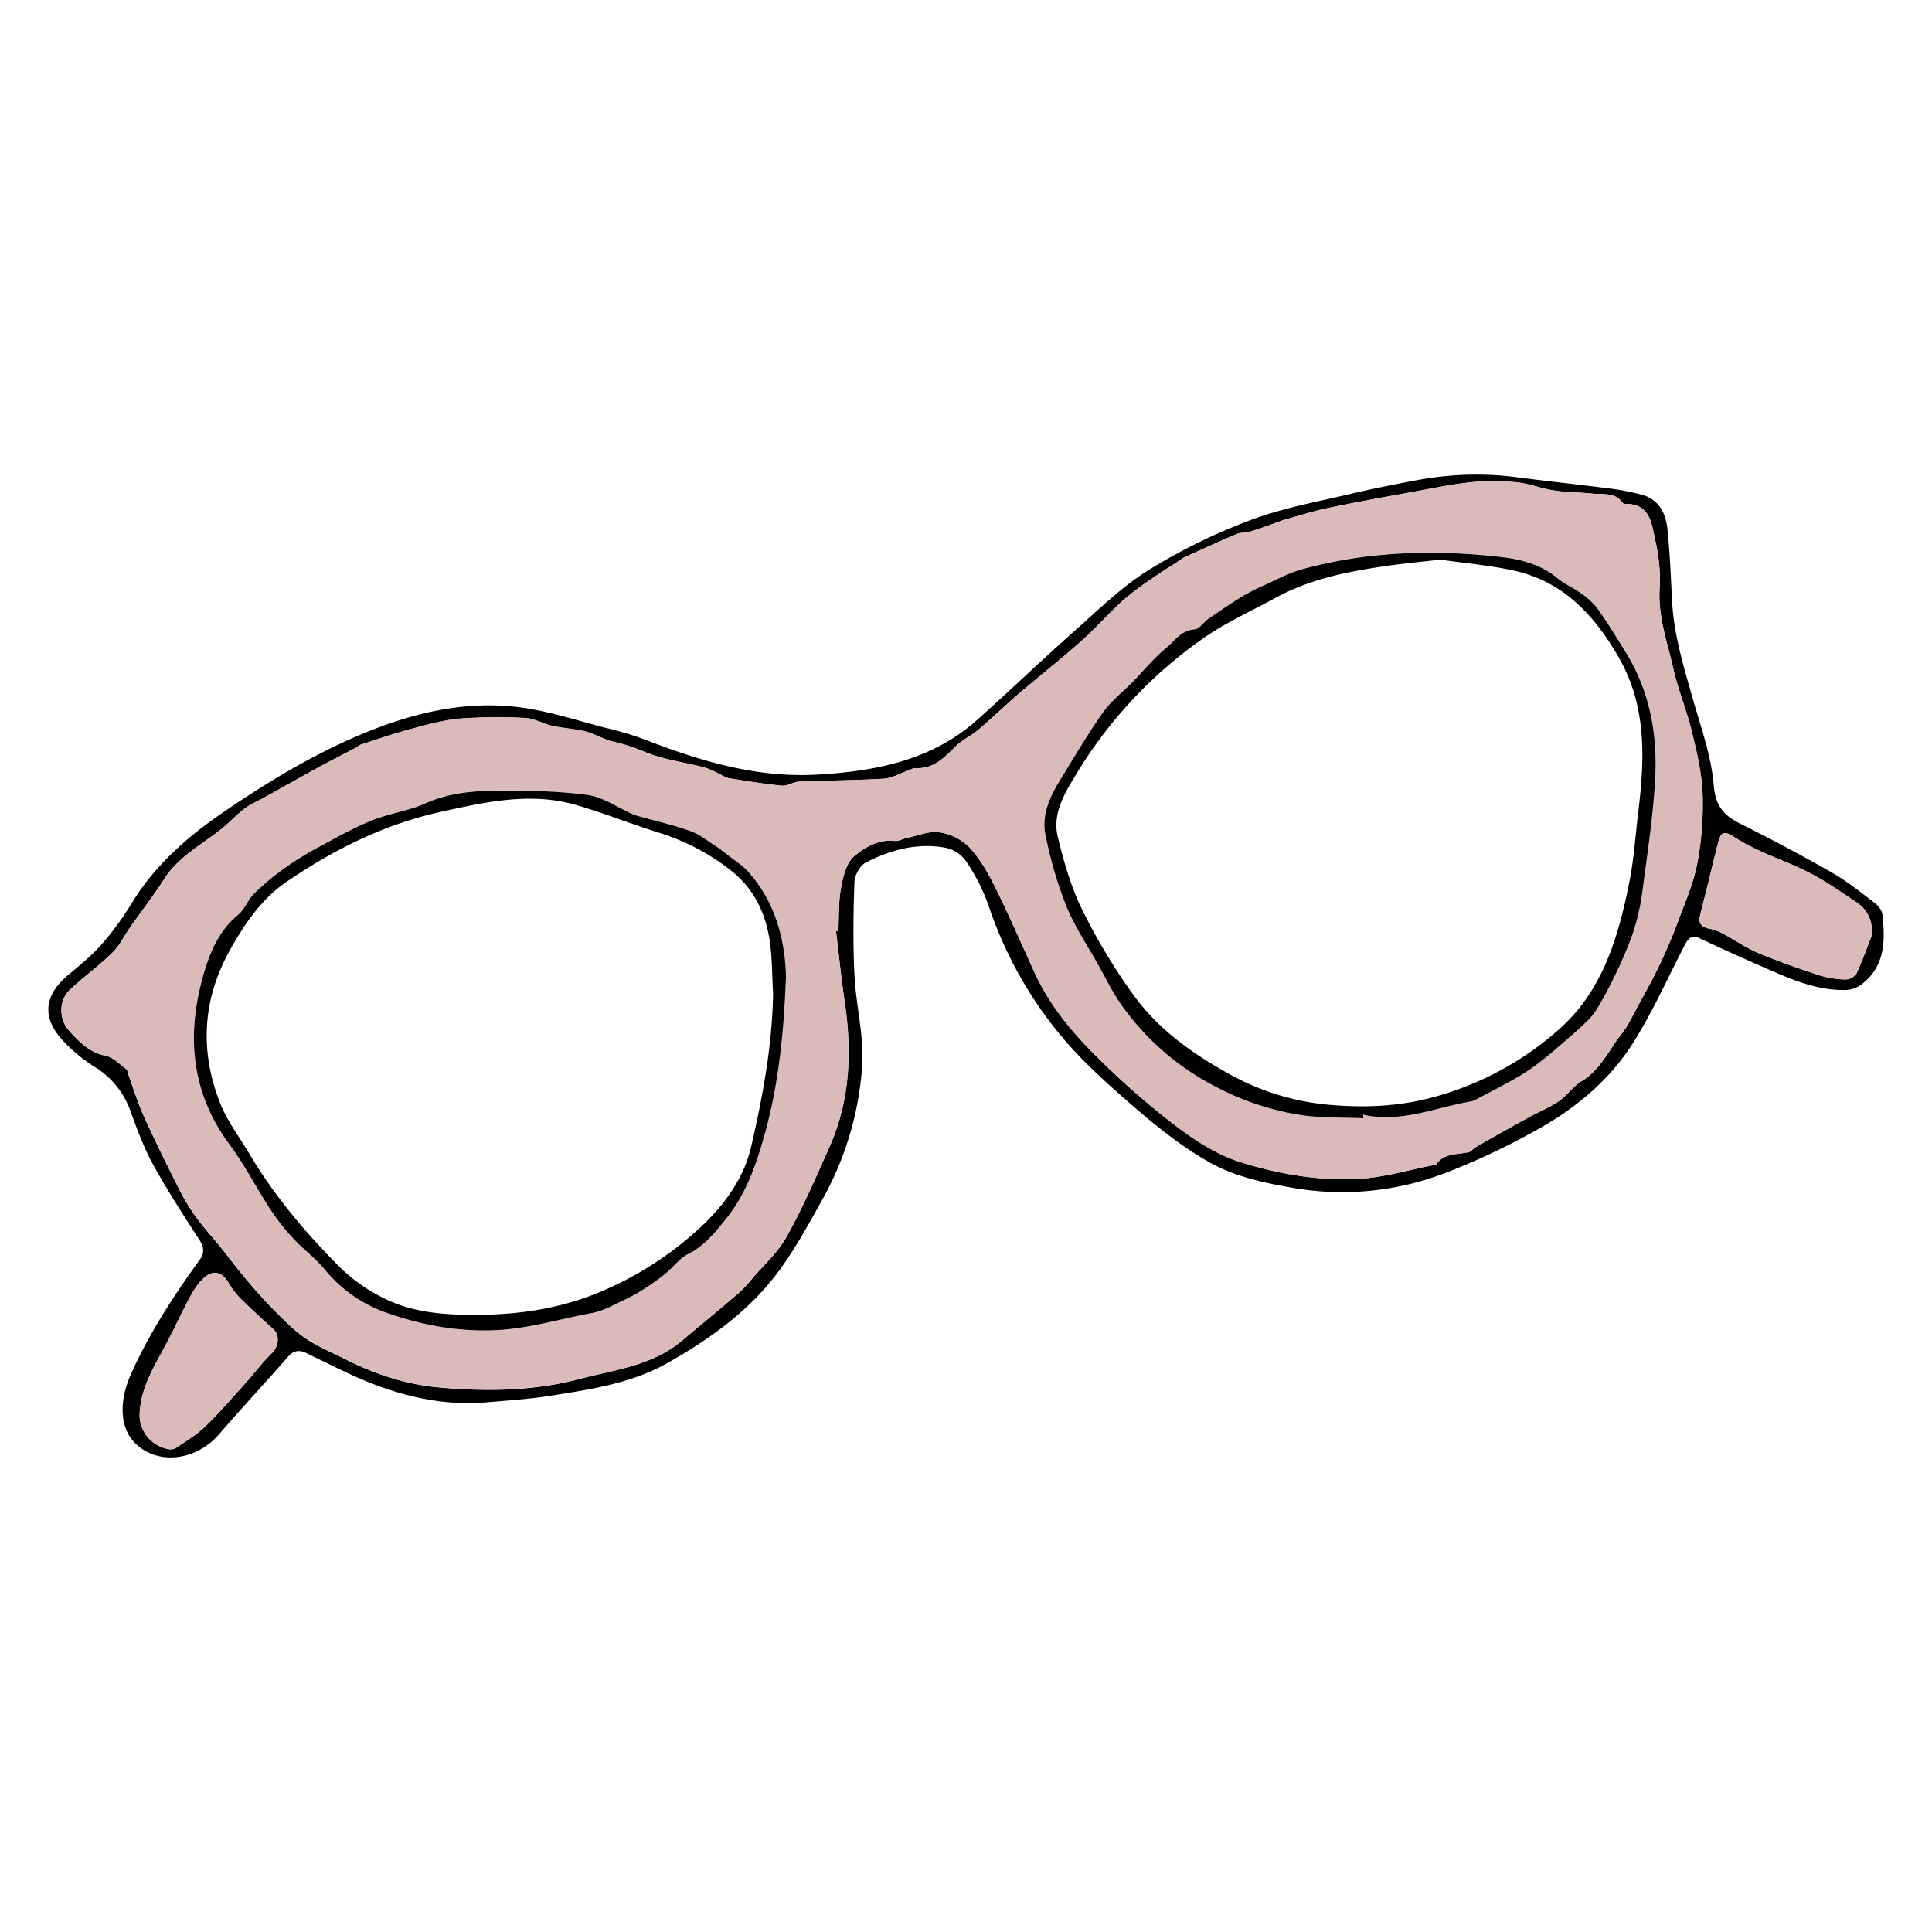
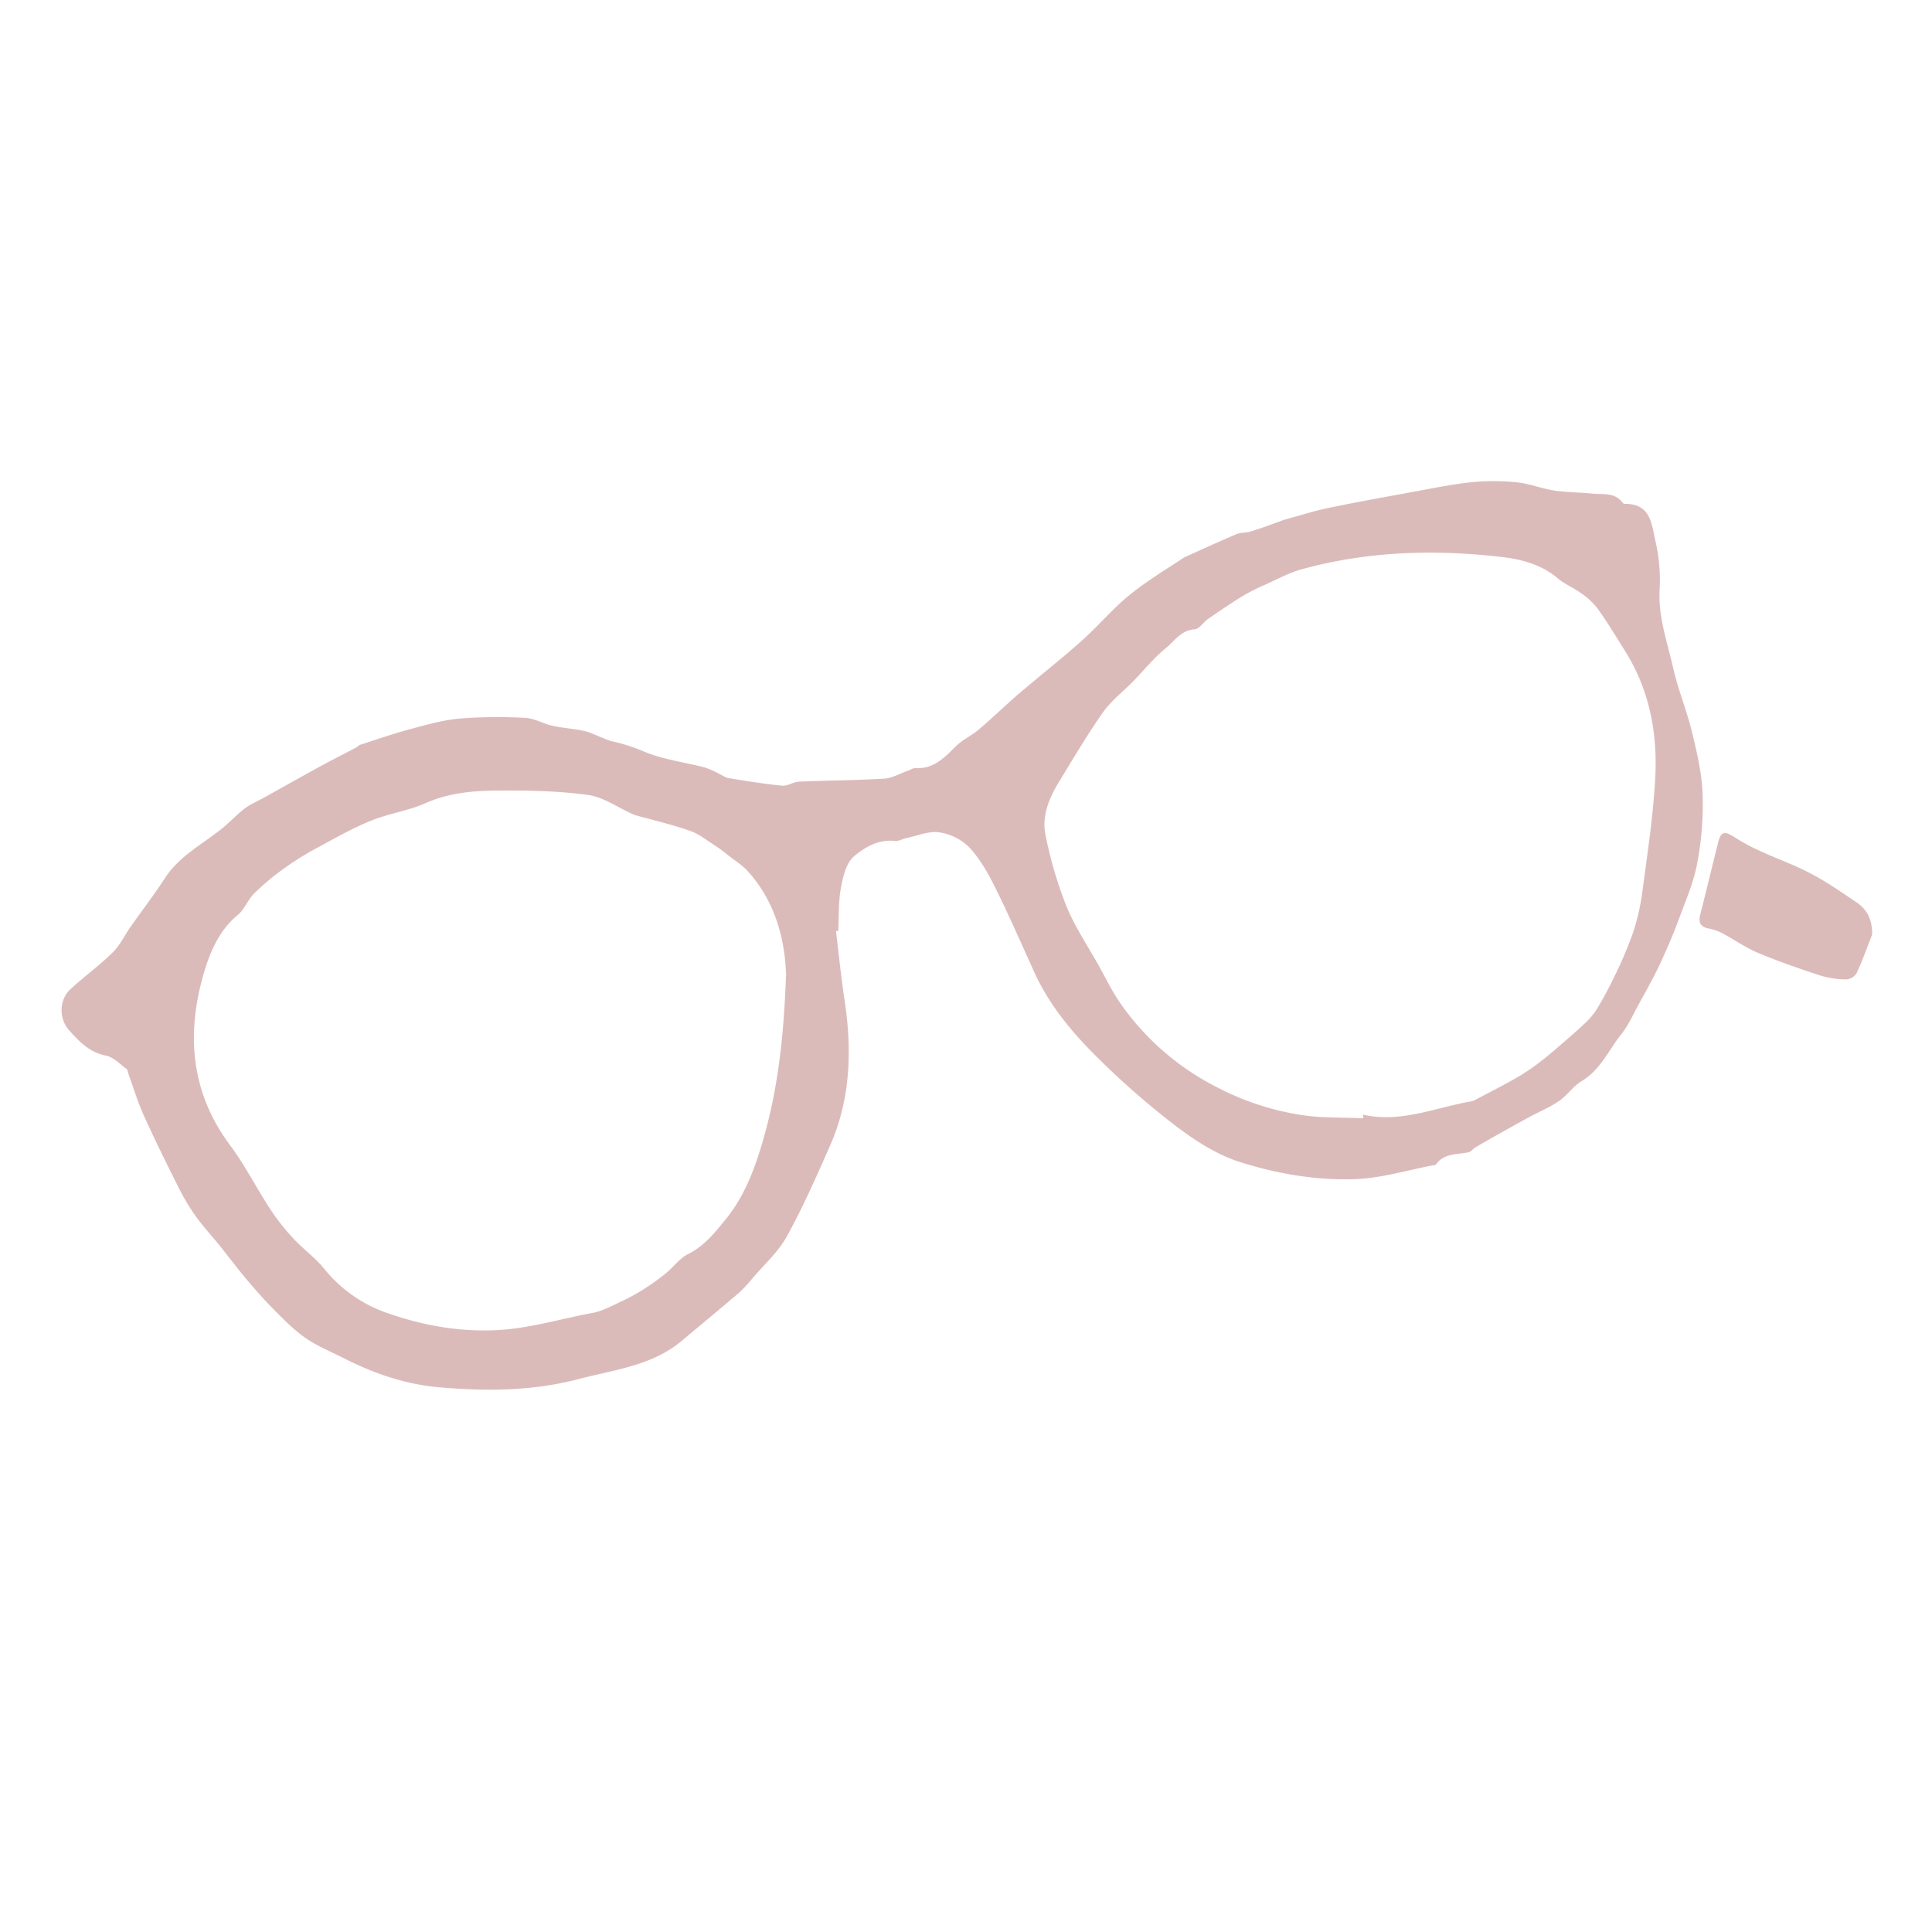
<svg xmlns="http://www.w3.org/2000/svg" id="Layer_1" data-name="Layer 1" viewBox="0 0 800 800">
  <defs>
    <style>.cls-1{fill:#dbbbba;}</style>
  </defs>
-   <path d="M198.05,581c-19.5.66-37.43-4.53-54.7-12.73-5.53-2.62-11-5.3-16.53-8-2.86-1.38-5.2-1.14-7.49,1.47C109.83,572.58,100,583.12,90.62,594S65.27,606.81,56,597.64c-6.76-6.71-6.54-18-1.76-28.7,7.59-16.9,17.55-32.2,28.32-47.08,2.18-3,2-5.34,0-8.48-6.57-10.13-13.16-20.29-19-30.85-3.82-6.91-6.64-14.43-9.33-21.89A35.26,35.26,0,0,0,39.58,442a65.54,65.54,0,0,1-14.34-12c-8-9.29-6.65-18.16,2.9-26.21,4.79-4,9.77-8,13.88-12.68a125.2,125.2,0,0,0,12.56-17.18c9.48-15.46,22.59-27.1,37.34-37.22,18.3-12.56,37.24-24.05,57.72-32.65,21.32-8.95,43.57-14.3,66.81-11,11.52,1.62,22.76,5.34,34.08,8.26a141.66,141.66,0,0,1,16.13,4.78c23.13,9,46.61,16.12,71.86,14.64,24.21-1.41,47.4-5.9,66.23-22.76,13.43-12,26.44-24.52,39.93-36.48,10-8.85,19.66-18.44,30.88-25.43A241.33,241.33,0,0,1,518,215.3c13.54-5.08,28-7.64,42.17-11,8.51-2,17.11-3.69,25.71-5.31a132.49,132.49,0,0,1,42-1.41c12.64,1.67,25.33,3,38,4.61A100.64,100.64,0,0,1,680,204.9c7.07,2,9.79,7.77,10.46,14.31,1,9.71,1.4,19.49,1.88,29.25.69,14.21,4.85,27.63,8.7,41.18,3.34,11.75,7.61,23.55,8.59,35.56.72,8.9,4.45,12.64,11.42,16.11q19,9.46,37.49,20c6.26,3.59,12,8.2,17.74,12.59,1.47,1.11,3,3.07,3.2,4.78,1.13,10.58,1.22,21.07-8.21,28.58a11.92,11.92,0,0,1-6.53,2.65c-10.51.37-20.19-3.19-29.64-7.29-10.47-4.53-20.9-9.18-31.21-14.06-3.48-1.65-4.81,0-6.17,2.59-7.24,13.88-13.57,28.35-22,41.46-9.28,14.42-22.51,25.62-37.36,34.11a291,291,0,0,1-39.58,18.86,118.65,118.65,0,0,1-63.92,6.19c-12-2.07-23.89-4.69-34.31-10.62s-20-13.4-29.13-21.23c-11.13-9.58-22.31-19.4-31.72-30.59a167.24,167.24,0,0,1-30.52-54.8,79.71,79.71,0,0,0-9.23-18,14,14,0,0,0-8.3-5.46c-11.67-2.22-22.77.8-33.09,6.06-2.4,1.22-4.64,5.23-4.75,8-.48,12.87-.65,25.79,0,38.65.62,12.52,4,25.11,3.2,37.46a131.33,131.33,0,0,1-16.35,55.19c-5.54,10-11,20-17.69,29.22-12.15,16.74-28.66,28.62-46.51,38.71-14.72,8.32-31.15,10.84-47.46,13.42C218.76,579.49,208.36,580,198.05,581ZM346.16,385.54l1-.12c.31-6,0-12,1.11-17.84.86-4.63,2.2-10.34,5.44-13.05,4.44-3.74,10.12-7.13,16.88-6.34,1.51.17,3.14-.85,4.74-1.18,4.55-.95,9.29-3,13.64-2.4a22.35,22.35,0,0,1,12.46,6.24c4.42,4.75,7.79,10.7,10.7,16.58,5.74,11.55,10.89,23.41,16.24,35.16,5.67,12.44,14.11,23.07,23.51,32.64A331.12,331.12,0,0,0,486,465.49c8.39,6.45,17.81,12.63,27.77,15.74,15,4.71,30.67,7.52,46.91,7,11.77-.37,22.62-3.92,33.89-5.94,3.35-5,8.92-4.13,13.75-5.26.85-.2,1.49-1.19,2.3-1.71,1.46-.92,3-1.77,4.45-2.63q3.4-1.95,6.83-3.86c3.85-2.15,7.68-4.31,11.55-6.4,4-2.19,8.36-3.95,12.12-6.54,3.42-2.35,5.89-6.16,9.42-8.27,7.79-4.69,11.19-12.85,16.46-19.5,2.84-3.59,4.76-7.92,7-12,3.05-5.58,6.19-11.13,8.9-16.87,2.87-6.09,5.51-12.31,7.85-18.62,2.84-7.65,6.16-15.29,7.63-23.23A130.76,130.76,0,0,0,705,328.76c-.33-8.65-2.38-17.33-4.44-25.8-2.17-8.93-5.78-17.52-7.78-26.48-2.37-10.55-6.14-20.86-5.61-32a70.58,70.58,0,0,0-1.55-19.74c-1.69-6.92-1.67-16.24-12.78-16.11a1.27,1.27,0,0,1-.9-.39c-3.22-4.52-8.2-3.39-12.61-3.85-5.27-.56-10.62-.5-15.85-1.29s-10.14-2.86-15.29-3.37a93.7,93.7,0,0,0-18.87-.07c-8.41.89-16.73,2.64-25.06,4.16-11.43,2.08-22.88,4.14-34.25,6.51-6,1.26-11.95,3.15-17.91,4.79-1.11.31-2.16.79-3.25,1.17-3.66,1.29-7.29,2.66-11,3.79-1.88.57-4,.33-5.83,1.08-7.28,3.07-14.46,6.38-21.67,9.63a13.33,13.33,0,0,0-1.64,1.09c-4.12,2.7-8.32,5.28-12.35,8.11a114.07,114.07,0,0,0-11.55,8.79c-5.77,5.28-11,11.17-16.8,16.41-6.78,6.11-13.94,11.78-20.93,17.65-2.31,1.94-4.66,3.84-6.91,5.84-5.06,4.5-10,9.18-15.12,13.55-2.92,2.46-6.59,4.1-9.28,6.76-4.75,4.69-9.17,9.5-16.67,9.08-1.06-.06-2.16.7-3.24,1.08-3.27,1.14-6.49,3.09-9.82,3.29-11.74.71-23.52.73-35.28,1.24-2.34.1-4.71,1.89-6.95,1.67-7.35-.71-14.66-1.92-22-3.09-1.38-.22-2.64-1.16-4-1.76a39.67,39.67,0,0,0-6-2.68c-8.59-2.25-17.67-3.3-25.69-6.8a75.3,75.3,0,0,0-13.31-4.11,25.6,25.6,0,0,1-3.21-1.24c-2.64-1-5.2-2.33-7.93-2.93-4.34-1-8.83-1.22-13.17-2.18-3.73-.83-7.3-3-11-3.21a203.84,203.84,0,0,0-27.3.27c-6.93.62-13.79,2.59-20.56,4.41-6.93,1.85-13.71,4.24-20.55,6.44-.59.19-1,.8-1.63,1.1-5,2.65-10.1,5.2-15.08,7.92-7.69,4.2-15.32,8.52-23,12.78-2.7,1.5-5.63,2.69-8.07,4.53-3.29,2.49-6.09,5.6-9.3,8.2-8.19,6.64-17.88,11.48-23.87,20.76-4.42,6.86-9.41,13.34-14.11,20-2.51,3.58-4.44,7.73-7.51,10.74-5.49,5.4-11.79,9.95-17.45,15.19-4.8,4.44-4.85,12.28-.46,17.12,4.2,4.63,8.36,9,15.14,10.38,3.12.61,5.81,3.57,8.61,5.57.43.3.43,1.2.65,1.81,2.11,5.81,3.89,11.77,6.43,17.38,4.47,9.92,9.3,19.68,14.18,29.41a90.69,90.69,0,0,0,7.15,12.1c3.16,4.42,6.89,8.43,10.31,12.67,3.74,4.63,7.3,9.43,11.16,14s7.75,8.94,11.93,13.11c3.94,3.93,7.94,8,12.51,11.07,4.83,3.28,10.36,5.53,15.61,8.19,12.35,6.28,25.49,10.75,39.16,12,19.46,1.74,39,1.65,58.24-3.42,14.77-3.89,30.25-5.46,42.56-15.82,7.88-6.62,15.83-13.15,23.64-19.84a52.49,52.49,0,0,0,5.52-5.92c4.88-5.74,10.74-10.95,14.31-17.42,6.7-12.14,12.31-24.9,17.9-37.6,8.54-19.42,9.12-39.72,6-60.39C348.26,404.56,347.32,395,346.16,385.54ZM775.21,387c.08-6.1-2-10.42-6.74-13.56-4.33-2.85-8.59-5.83-13-8.52a106.12,106.12,0,0,0-10.7-5.66c-5-2.33-10.26-4.25-15.29-6.58a85.7,85.7,0,0,1-11.27-6c-4.12-2.71-5.59-2.43-6.78,2.32-2.48,9.9-4.85,19.84-7.38,29.73-.82,3.24,0,5.06,3.43,5.75a20.66,20.66,0,0,1,5.55,1.88c5,2.66,9.72,6,14.93,8.22,8.41,3.53,17.06,6.52,25.73,9.36a38.45,38.45,0,0,0,10.68,1.64,5.57,5.57,0,0,0,4.37-2.46C771.16,397.85,773.09,392.37,775.21,387ZM57.81,585.75a14.38,14.38,0,0,0,12.3,14.35,4.31,4.31,0,0,0,2.81-.56c4.08-2.82,8.46-5.37,12-8.79,5.88-5.69,11.23-11.93,16.71-18,3.72-4.12,7-8.63,11-12.48,2.68-2.59,3.38-7.31.63-9.8-4.31-3.92-8.64-7.83-12.78-11.92a31.47,31.47,0,0,1-5.58-6.9c-2.29-4.17-5.55-6-9.39-3.31-2.76,1.92-4.87,5.15-6.53,8.2-4.06,7.41-7.47,15.18-11.54,22.58C62.79,567.51,58.13,575.83,57.81,585.75Z" />
  <path class="cls-1" d="M346.16,385.54c1.16,9.49,2.1,19,3.54,28.47,3.14,20.67,2.56,41-6,60.39-5.59,12.7-11.2,25.46-17.9,37.6-3.57,6.47-9.43,11.68-14.31,17.42a52.49,52.49,0,0,1-5.52,5.92c-7.81,6.69-15.76,13.22-23.64,19.84C270,565.54,254.56,567.11,239.79,571c-19.27,5.07-38.78,5.16-58.24,3.42-13.67-1.22-26.81-5.69-39.16-12-5.25-2.66-10.78-4.91-15.61-8.19-4.57-3.1-8.57-7.14-12.51-11.07-4.18-4.17-8.11-8.61-11.93-13.11s-7.42-9.34-11.16-14c-3.42-4.24-7.15-8.25-10.31-12.67a90.69,90.69,0,0,1-7.15-12.1c-4.88-9.73-9.71-19.49-14.18-29.41-2.54-5.61-4.32-11.57-6.43-17.38-.22-.61-.22-1.51-.65-1.81-2.8-2-5.49-5-8.61-5.57-6.78-1.33-10.94-5.75-15.14-10.38-4.39-4.84-4.34-12.68.46-17.12,5.66-5.24,12-9.79,17.45-15.19,3.07-3,5-7.16,7.51-10.74,4.7-6.68,9.69-13.16,14.11-20,6-9.28,15.68-14.12,23.87-20.76,3.21-2.6,6-5.71,9.3-8.2,2.44-1.84,5.37-3,8.07-4.53,7.66-4.26,15.29-8.58,23-12.78,5-2.72,10.06-5.27,15.08-7.92.58-.3,1-.91,1.63-1.1,6.84-2.2,13.62-4.59,20.55-6.44,6.77-1.82,13.63-3.79,20.56-4.41a203.84,203.84,0,0,1,27.3-.27c3.7.17,7.27,2.38,11,3.21,4.34,1,8.83,1.22,13.17,2.18,2.73.6,5.29,1.93,7.93,2.93a25.6,25.6,0,0,0,3.21,1.24A75.3,75.3,0,0,1,266.2,311c8,3.5,17.1,4.55,25.69,6.8a39.67,39.67,0,0,1,6,2.68c1.32.6,2.58,1.54,4,1.76,7.3,1.17,14.61,2.38,22,3.09,2.24.22,4.61-1.57,6.95-1.67,11.76-.51,23.54-.53,35.28-1.24,3.33-.2,6.55-2.15,9.82-3.29,1.08-.38,2.18-1.14,3.24-1.08,7.5.42,11.92-4.39,16.67-9.08,2.69-2.66,6.36-4.3,9.28-6.76,5.16-4.37,10.06-9.05,15.12-13.55,2.25-2,4.6-3.9,6.91-5.84,7-5.87,14.15-11.54,20.93-17.65,5.81-5.24,11-11.13,16.8-16.41A114.07,114.07,0,0,1,476.38,240c4-2.83,8.23-5.41,12.35-8.11a13.33,13.33,0,0,1,1.64-1.09c7.21-3.25,14.39-6.56,21.67-9.63,1.78-.75,4-.51,5.83-1.08,3.7-1.13,7.33-2.5,11-3.79,1.09-.38,2.14-.86,3.25-1.17,6-1.64,11.87-3.53,17.91-4.79,11.37-2.37,22.82-4.43,34.25-6.51,8.33-1.52,16.65-3.27,25.06-4.16a93.7,93.7,0,0,1,18.87.07c5.15.51,10.14,2.58,15.29,3.37s10.58.73,15.85,1.29c4.41.46,9.39-.67,12.61,3.85a1.27,1.27,0,0,0,.9.39c11.11-.13,11.09,9.19,12.78,16.11a70.58,70.58,0,0,1,1.55,19.74c-.53,11.18,3.24,21.49,5.61,32,2,9,5.61,17.55,7.78,26.48,2.06,8.47,4.11,17.15,4.44,25.8a130.76,130.76,0,0,1-2.24,28.67c-1.47,7.94-4.79,15.58-7.63,23.23-2.34,6.31-5,12.53-7.85,18.62-2.71,5.74-5.85,11.29-8.9,16.87-2.21,4.07-4.13,8.4-7,12-5.27,6.65-8.67,14.81-16.46,19.5-3.53,2.11-6,5.92-9.42,8.27-3.76,2.59-8.08,4.35-12.12,6.54-3.87,2.09-7.7,4.25-11.55,6.4q-3.42,1.9-6.83,3.86c-1.49.86-3,1.71-4.45,2.63-.81.52-1.45,1.51-2.3,1.71-4.83,1.13-10.4.26-13.75,5.26-11.27,2-22.12,5.57-33.89,5.94-16.24.5-31.87-2.31-46.91-7-10-3.11-19.38-9.29-27.77-15.74a331.12,331.12,0,0,1-34.13-30.26c-9.4-9.57-17.84-20.2-23.51-32.64-5.35-11.75-10.5-23.61-16.24-35.16-2.91-5.88-6.28-11.83-10.7-16.58a22.35,22.35,0,0,0-12.46-6.24c-4.35-.62-9.09,1.45-13.64,2.4-1.6.33-3.23,1.35-4.74,1.18-6.76-.79-12.44,2.6-16.88,6.34-3.24,2.71-4.58,8.42-5.44,13.05-1.08,5.81-.8,11.88-1.11,17.84Zm218.35,77.51-.1-1.5c15.53,3.53,29.65-2.83,44.3-5.42a6.42,6.42,0,0,0,1.9-.56c6.07-3.21,12.21-6.32,18.16-9.75a88.56,88.56,0,0,0,9.75-6.74c3.28-2.53,6.39-5.29,9.52-8,2.72-2.34,5.44-4.68,8-7.16a29.08,29.08,0,0,0,4.88-5.6,152.8,152.8,0,0,0,7.39-13.61,170.5,170.5,0,0,0,7.83-18.33A93.46,93.46,0,0,0,680.1,369c2.06-15.7,4.51-31.42,5.31-47.2.94-18.37-2.43-36.16-12.44-52.12-3.68-5.88-7.27-11.83-11.28-17.48a30,30,0,0,0-6.86-6.47c-3.15-2.33-7-3.84-9.91-6.35-6.63-5.6-15-7.79-22.75-8.7-27.92-3.28-55.87-2.49-83.22,5.06-5.19,1.44-10.05,4.1-15,6.33a86.57,86.57,0,0,0-9.61,4.87c-4.8,2.94-9.45,6.14-14.08,9.34-2,1.35-3.63,4.16-5.57,4.29-5.69.38-8.37,4.93-12,7.86-4.94,4-9,9.12-13.48,13.71-4.18,4.27-9.09,8-12.49,12.83-6.49,9.22-12.22,19-18.12,28.62-4.12,6.75-7.3,14.21-5.69,22.05a169,169,0,0,0,8.66,29.56c3.48,8.56,8.79,16.39,13.33,24.52,3,5.42,5.76,11.07,9.31,16.14a108.45,108.45,0,0,0,39.58,34.27,112.25,112.25,0,0,0,35,11.55C547.23,463,555.92,462.66,564.51,463.05Zm-239-58.94c-.41-14.18-4-30.26-15.9-43.39-2.3-2.53-5.34-4.39-8.06-6.53-1.58-1.24-3.13-2.54-4.82-3.62-3.57-2.28-7-5.11-10.88-6.49-7.43-2.63-15.17-4.4-22.78-6.53a11.5,11.5,0,0,1-1.36-.57c-6.1-2.71-12-7-18.33-7.82-12.24-1.66-24.74-1.9-37.12-1.81-10.19.07-20.34.9-30.06,5.23-7.14,3.18-15.21,4.26-22.49,7.22-7.59,3.08-14.81,7.14-22,11.06a127.83,127.83,0,0,0-14,8.67,104.2,104.2,0,0,0-12.45,10.41c-2.63,2.59-4,6.61-6.75,8.89-7.54,6.15-11.38,15-13.86,23.31-7.56,25.2-6,49.72,10.53,71.94,6.24,8.38,11,17.84,16.73,26.62a92,92,0,0,0,9.55,12.12c4.14,4.47,9.25,8.09,13,12.81A57.55,57.55,0,0,0,161.23,544c14.05,4.81,28.39,7.45,43.73,6.81,13.91-.59,26.81-4.65,40.15-7.1,4.64-.84,9-3.38,13.37-5.4a74.09,74.09,0,0,0,8.87-5,90.06,90.06,0,0,0,8.49-6.17c3.1-2.54,5.6-6.13,9.06-7.85,6.8-3.36,11.27-9.08,15.72-14.56,8.33-10.27,12.64-22.76,16.09-35.29C322.33,449.08,324.59,428.16,325.46,404.11Z" />
  <path class="cls-1" d="M775.21,387c-2.12,5.39-4.05,10.87-6.49,16.1a5.57,5.57,0,0,1-4.37,2.46,38.45,38.45,0,0,1-10.68-1.64c-8.67-2.84-17.32-5.83-25.73-9.36-5.21-2.19-9.91-5.56-14.93-8.22a20.66,20.66,0,0,0-5.55-1.88c-3.39-.69-4.25-2.51-3.43-5.75,2.53-9.89,4.9-19.83,7.38-29.73,1.19-4.75,2.66-5,6.78-2.32a85.7,85.7,0,0,0,11.27,6c5,2.33,10.25,4.25,15.29,6.58a106.12,106.12,0,0,1,10.7,5.66c4.43,2.69,8.69,5.67,13,8.52C773.24,376.56,775.29,380.88,775.21,387Z" />
-   <path class="cls-1" d="M57.81,585.75c.32-9.92,5-18.24,9.61-26.65,4.07-7.4,7.48-15.17,11.54-22.58,1.66-3,3.77-6.28,6.53-8.2,3.84-2.67,7.1-.86,9.39,3.31a31.47,31.47,0,0,0,5.58,6.9c4.14,4.09,8.47,8,12.78,11.92,2.75,2.49,2.05,7.21-.63,9.8-4,3.85-7.28,8.36-11,12.48-5.48,6.09-10.83,12.33-16.71,18-3.52,3.42-7.9,6-12,8.79a4.31,4.31,0,0,1-2.81.56A14.38,14.38,0,0,1,57.81,585.75Z" />
-   <path d="M564.51,463.05c-8.59-.39-17.28-.06-25.73-1.33a112.25,112.25,0,0,1-35-11.55,108.45,108.45,0,0,1-39.58-34.27c-3.55-5.07-6.27-10.72-9.31-16.14-4.54-8.13-9.85-16-13.33-24.52a169,169,0,0,1-8.66-29.56c-1.61-7.84,1.57-15.3,5.69-22.05,5.9-9.63,11.63-19.4,18.12-28.62,3.4-4.81,8.31-8.56,12.49-12.83,4.48-4.59,8.54-9.69,13.48-13.71,3.62-2.93,6.3-7.48,12-7.86,1.94-.13,3.61-2.94,5.57-4.29,4.63-3.2,9.28-6.4,14.08-9.34a86.57,86.57,0,0,1,9.61-4.87c4.95-2.23,9.81-4.89,15-6.33,27.35-7.55,55.3-8.34,83.22-5.06,7.73.91,16.12,3.1,22.75,8.7,3,2.51,6.76,4,9.91,6.35a30,30,0,0,1,6.86,6.47c4,5.65,7.6,11.6,11.28,17.48,10,16,13.38,33.75,12.44,52.12-.8,15.78-3.25,31.5-5.31,47.2a93.46,93.46,0,0,1-3.94,17.34,170.5,170.5,0,0,1-7.83,18.33,152.8,152.8,0,0,1-7.39,13.61,29.08,29.08,0,0,1-4.88,5.6c-2.58,2.48-5.3,4.82-8,7.16-3.13,2.71-6.24,5.47-9.52,8a88.56,88.56,0,0,1-9.75,6.74c-5.95,3.43-12.09,6.54-18.16,9.75a6.42,6.42,0,0,1-1.9.56c-14.65,2.59-28.77,8.95-44.3,5.42Zm31.88-231.33c-8,.93-15.52,1.62-23,2.72-15.59,2.29-31,5.35-45,13-10.28,5.62-21.15,10.45-30.63,17.21a185.52,185.52,0,0,0-51.84,55.44c-4.86,8.06-10.3,16.56-7.91,26.47,2.46,10.21,5.42,20.56,10,29.92a245.1,245.1,0,0,0,21.44,35.67c10,13.78,23.67,23.71,38.62,32.05a103.79,103.79,0,0,0,40.26,13.07c15.14,1.53,30.32,1.13,45.37-3a129.06,129.06,0,0,0,51.4-27.64c18.43-16,25-38.43,29.58-61.37,1.88-9.46,2.5-19.17,3.66-28.77,2.69-22.09,3.68-43.79-8.06-64.28-10-17.39-22.69-31.12-42.78-35.8C617.25,234.09,606.64,233.23,596.39,231.72Z" />
-   <path d="M325.46,404.11c-.87,24.05-3.13,45-8.75,65.32-3.45,12.53-7.76,25-16.09,35.29-4.45,5.48-8.92,11.2-15.72,14.56-3.46,1.72-6,5.31-9.06,7.85a90.06,90.06,0,0,1-8.49,6.17,74.09,74.09,0,0,1-8.87,5c-4.37,2-8.73,4.56-13.37,5.4-13.34,2.45-26.24,6.51-40.15,7.1-15.34.64-29.68-2-43.73-6.81a57.55,57.55,0,0,1-26.76-18.32c-3.8-4.72-8.91-8.34-13-12.81a92,92,0,0,1-9.55-12.12c-5.74-8.78-10.49-18.24-16.73-26.62-16.56-22.22-18.09-46.74-10.53-71.94,2.48-8.27,6.32-17.16,13.86-23.31,2.8-2.28,4.12-6.3,6.75-8.89a104.2,104.2,0,0,1,12.45-10.41,127.83,127.83,0,0,1,14-8.67c7.22-3.92,14.44-8,22-11.06,7.28-3,15.35-4,22.49-7.22,9.72-4.33,19.87-5.16,30.06-5.23,12.38-.09,24.88.15,37.12,1.81,6.34.86,12.23,5.11,18.33,7.82a11.5,11.5,0,0,0,1.36.57c7.61,2.13,15.35,3.9,22.78,6.53,3.91,1.38,7.31,4.21,10.88,6.49,1.69,1.08,3.24,2.38,4.82,3.62,2.72,2.14,5.76,4,8.06,6.53C321.5,373.85,325.05,389.93,325.46,404.11Zm-5.34,7.39c-.48-7.77-.31-15.64-1.61-23.26-1.9-11.17-6.86-20.83-16.21-28.07a92.2,92.2,0,0,0-29.25-15.3c-11.52-3.6-22.76-8.11-34.33-11.49-19.05-5.57-37.84-1.26-56.45,2.85-23.25,5.14-44.21,15.64-63.73,29-10.34,7.08-17.22,17.32-23.23,28-11.51,20.49-12.69,42-4.13,63.63,2.94,7.43,8,14,12.14,21C113.67,495.32,126.71,510.7,141,525a70.25,70.25,0,0,0,16.82,12c12.47,6.62,26.25,7.54,40.1,7.45,17.68-.11,34.86-2.79,51.23-9.75a141.1,141.1,0,0,0,41.66-27.21C300.15,498.63,308,487.8,311,475,315.8,454.14,319.74,433.08,320.12,411.5Z" />
</svg>